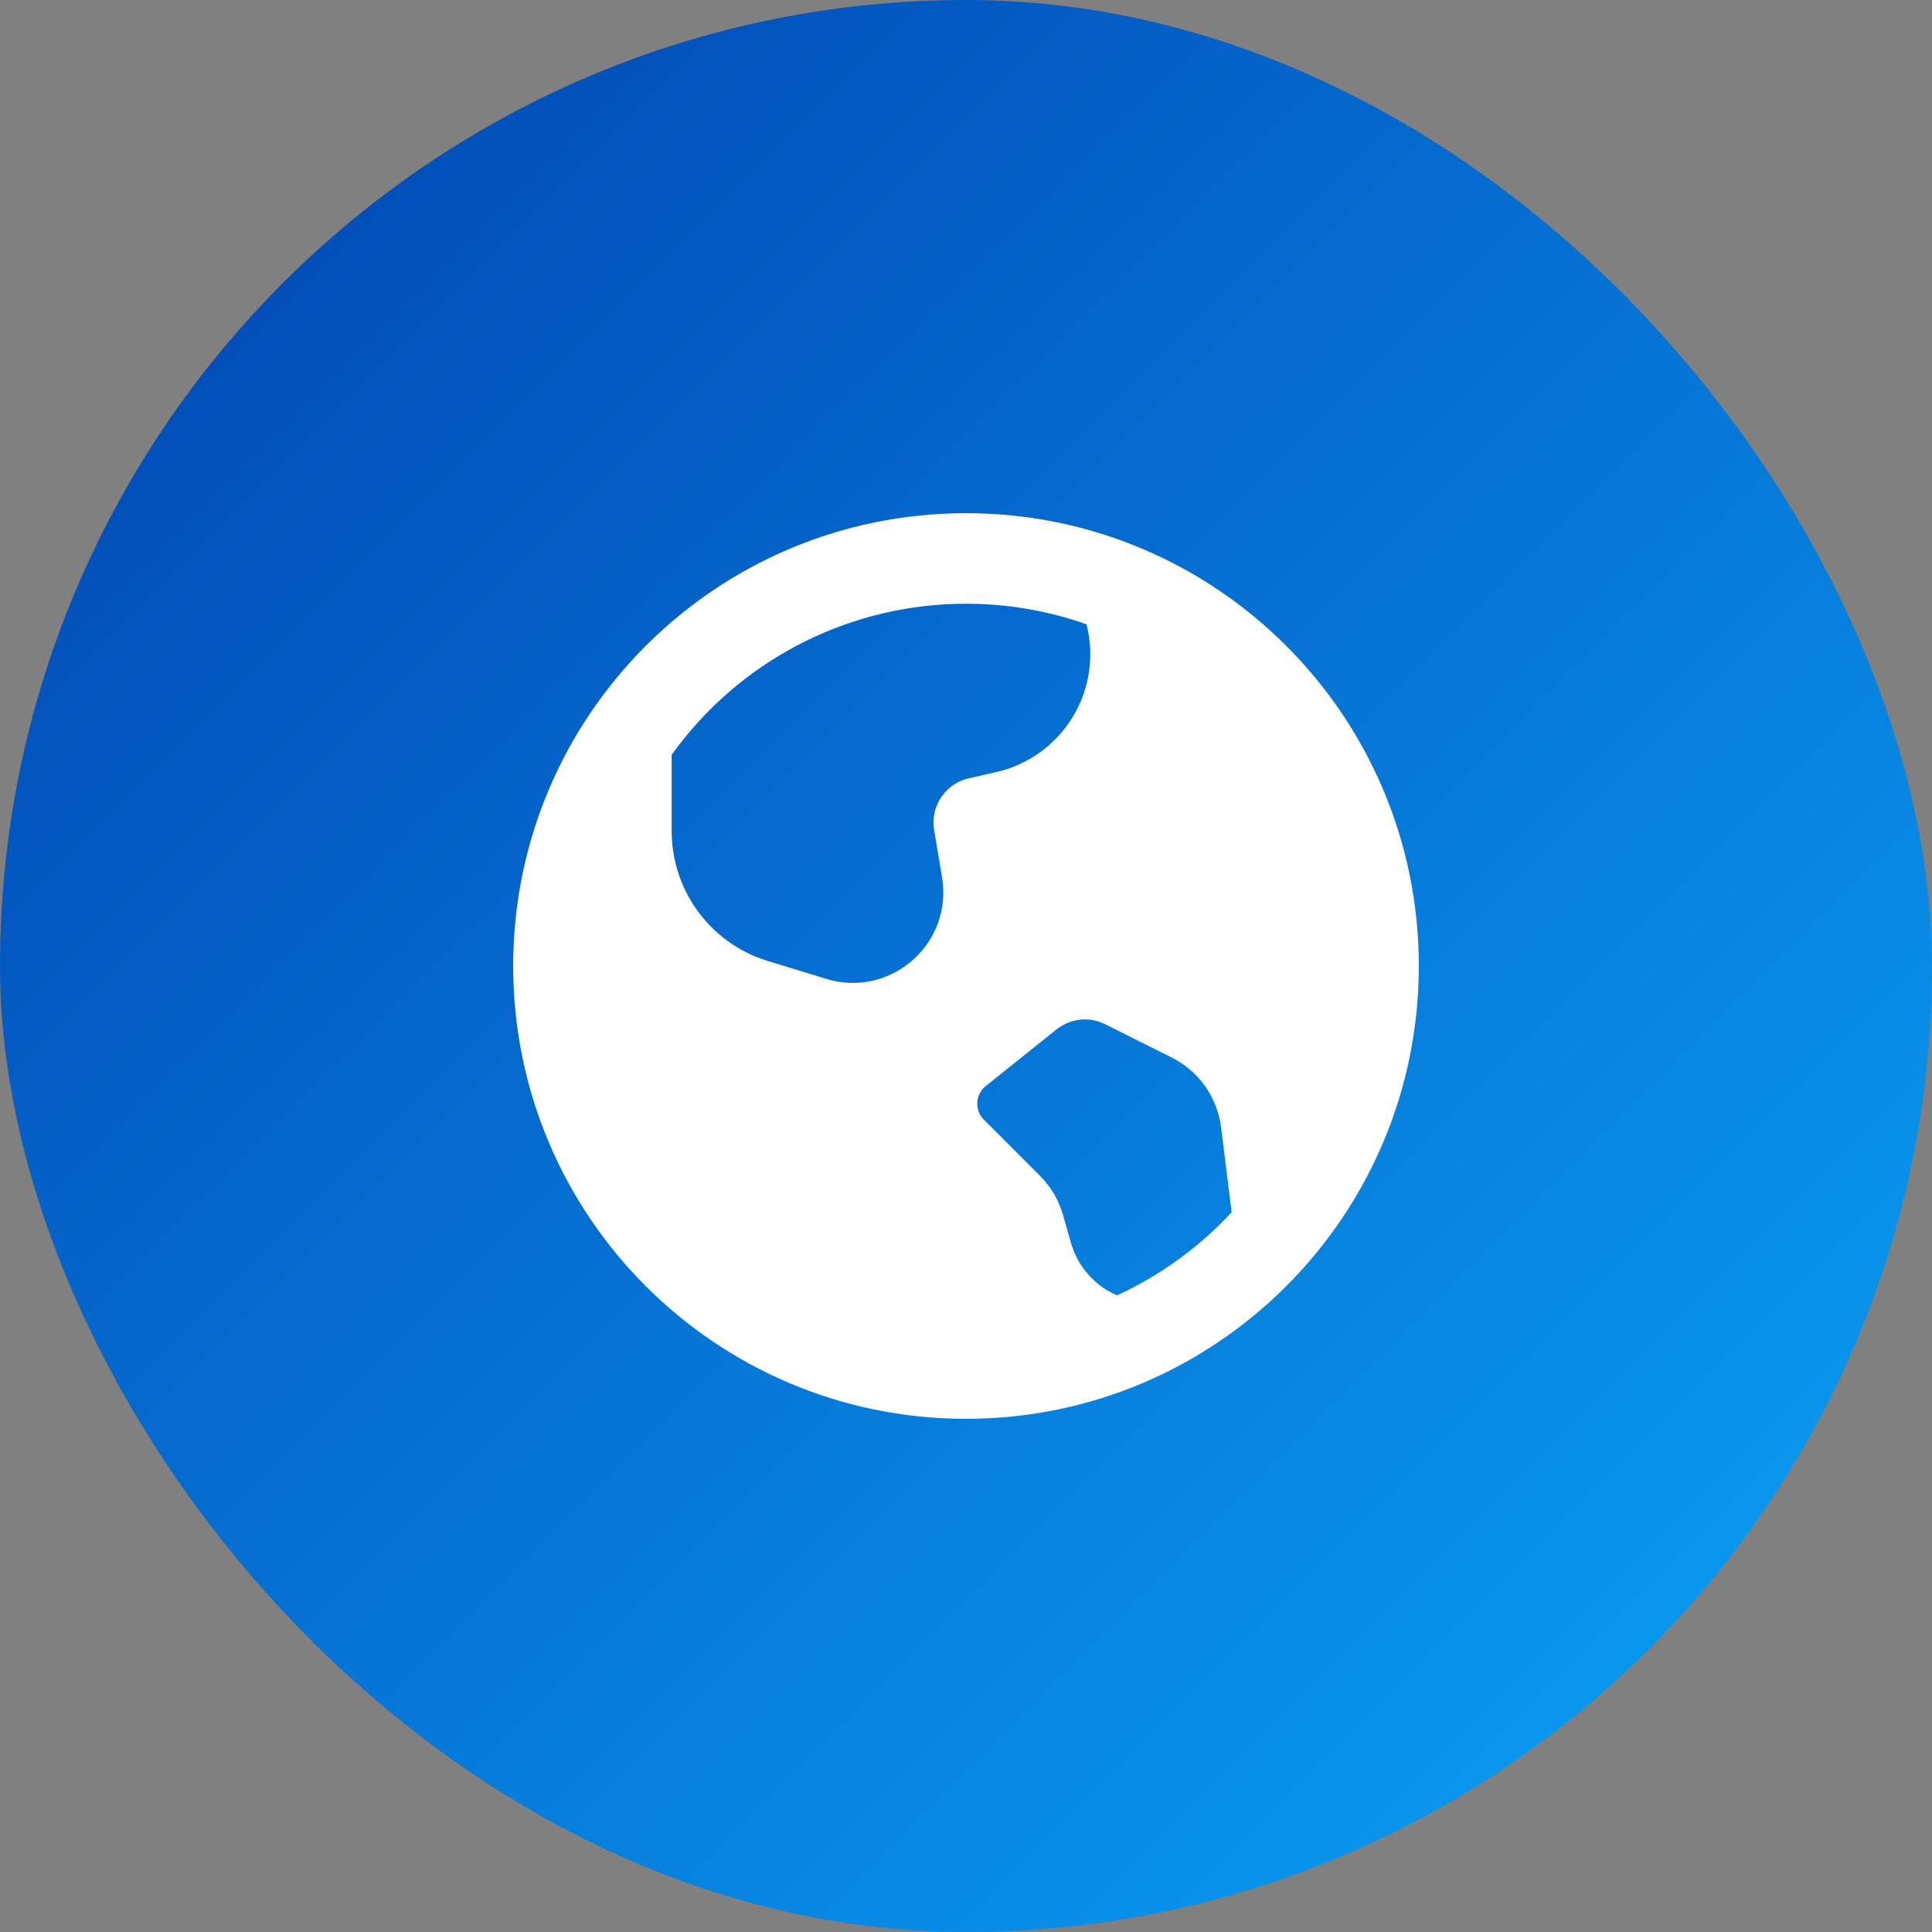
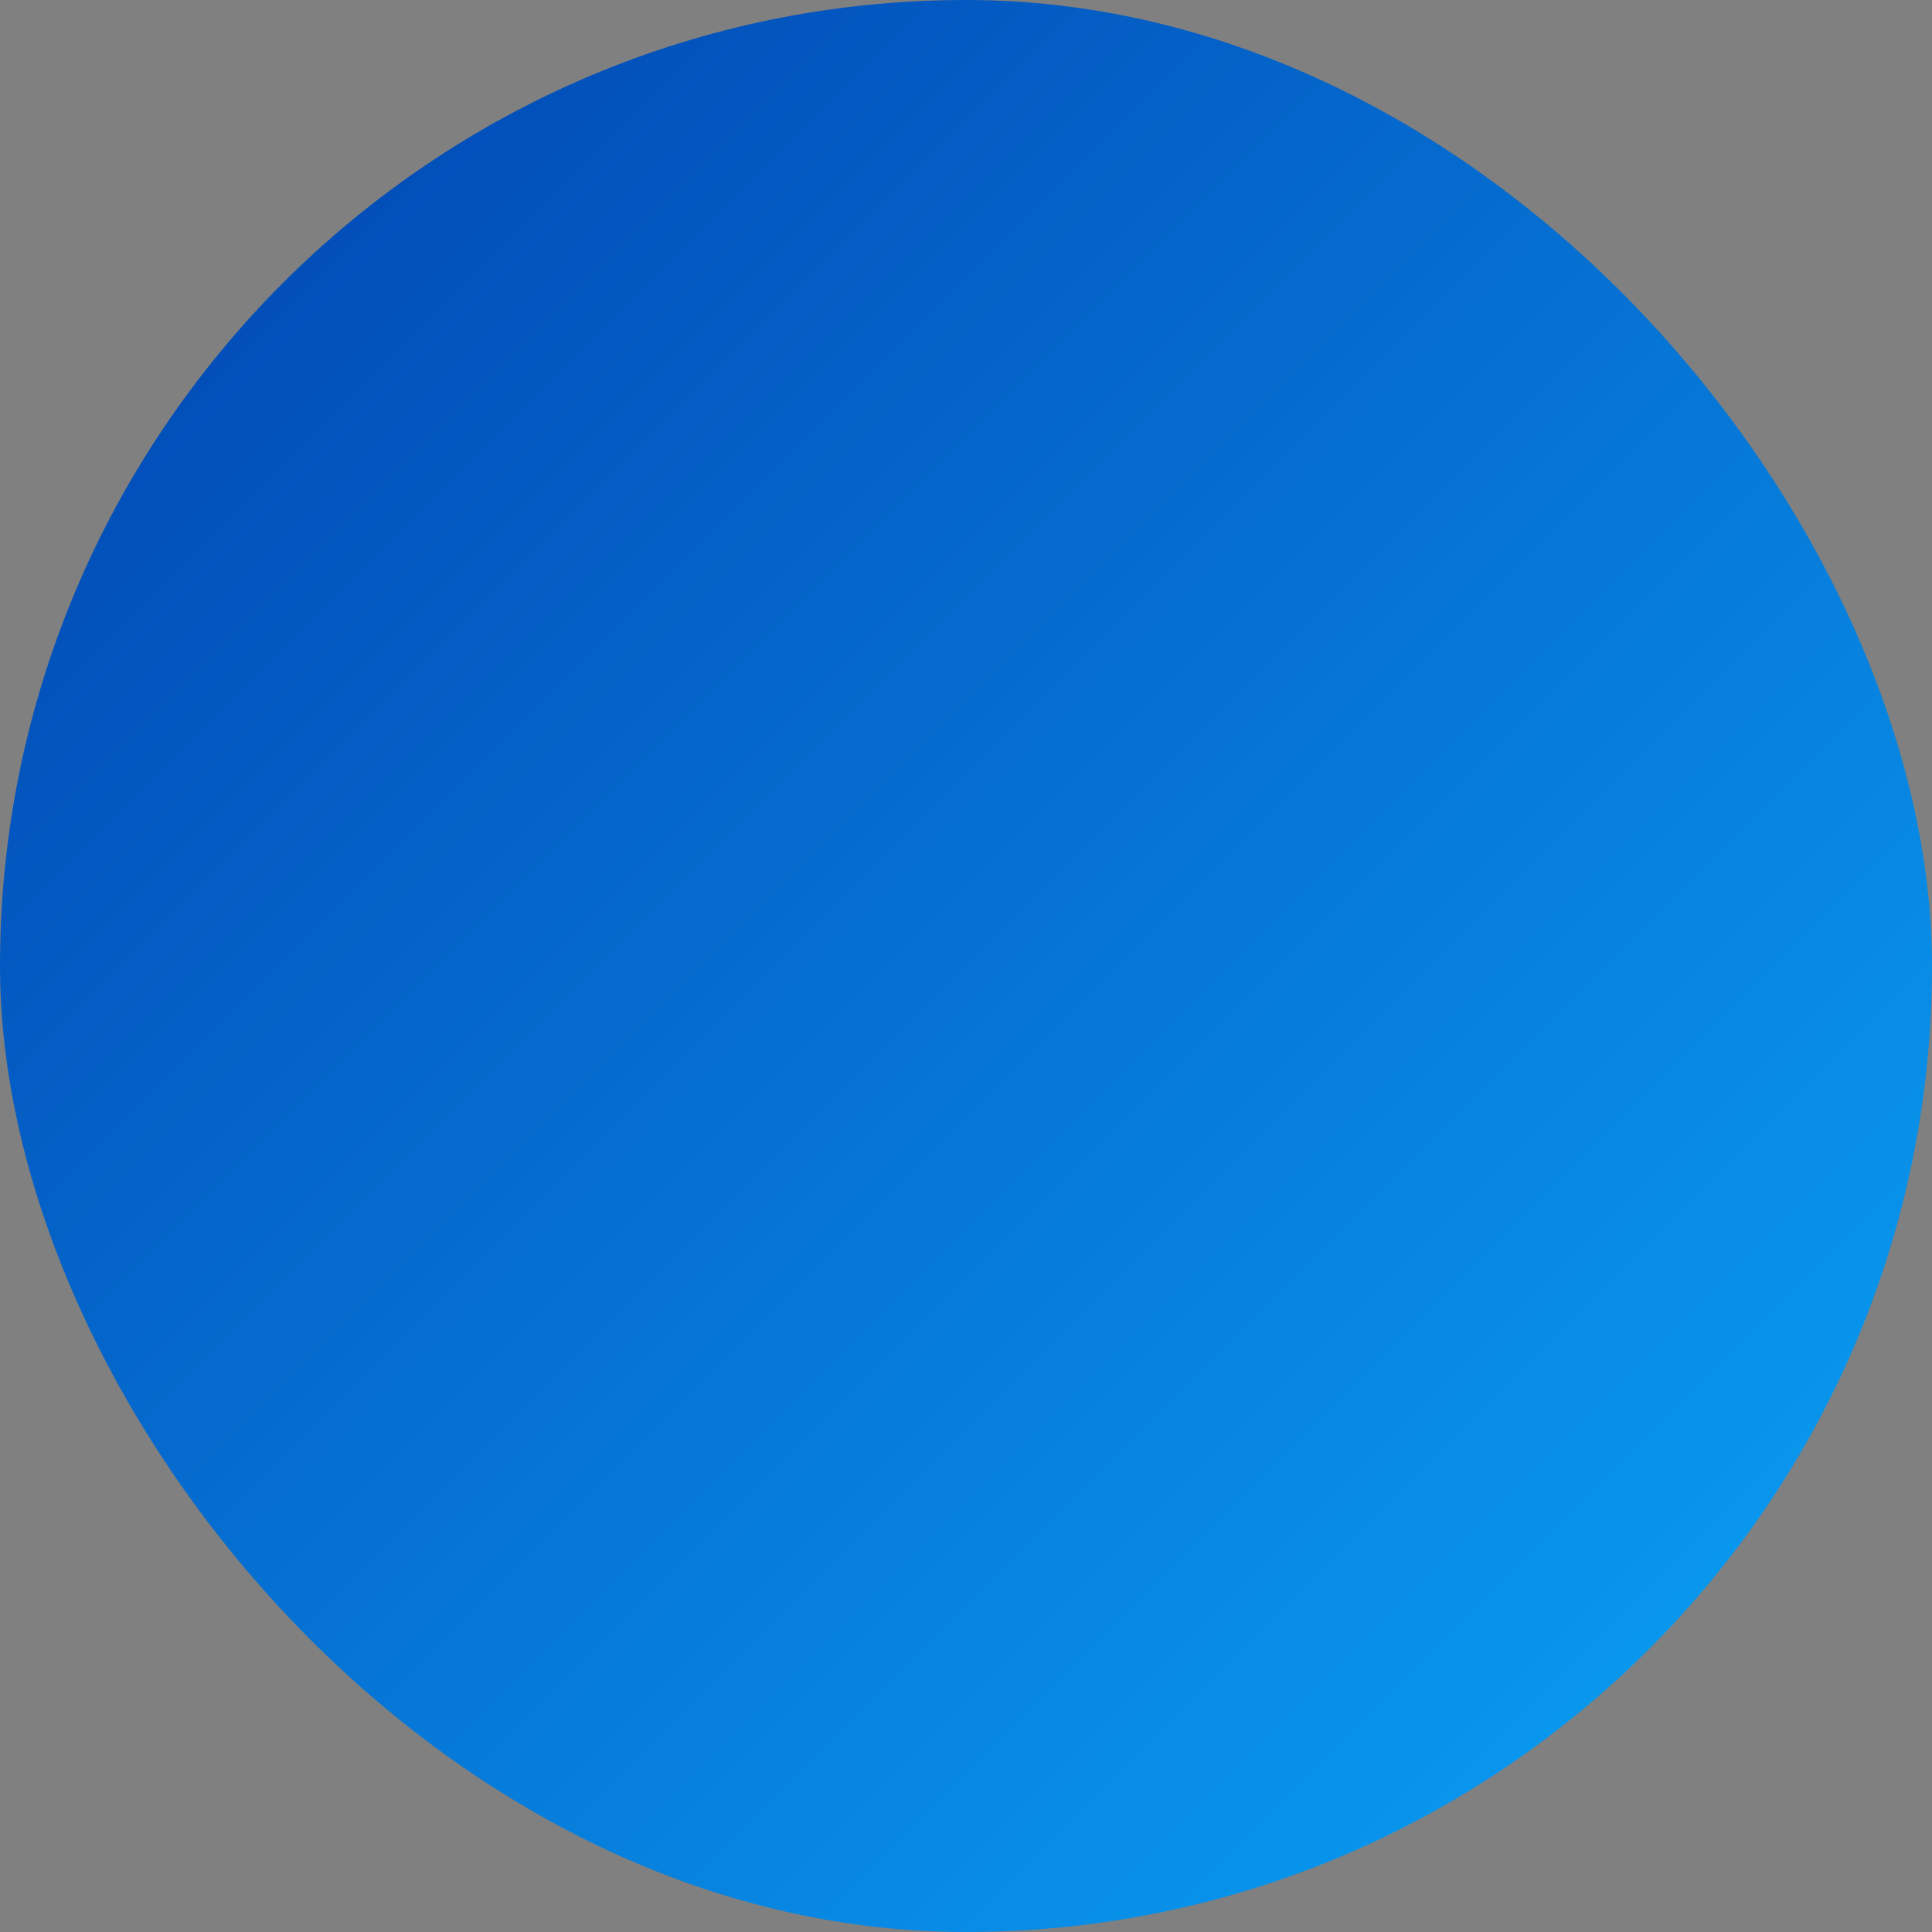
<svg xmlns="http://www.w3.org/2000/svg" width="64" height="64" viewBox="0 0 64 64" fill="none">
  <rect x="0" y="0" width="64" height="64" fill="#808080" stroke="none" />
  <rect width="64" height="64" rx="32" fill="url(#paint0_linear_1824_142)" />
  <g clip-path="url(#clip0_1824_142)">
    <path d="M32 17C40.285 17 47 23.715 47 32C47 40.285 40.285 47 32 47C23.715 47 17 40.285 17 32C17 23.715 23.715 17 32 17ZM35 34.1L32.654 35.977C32.572 36.042 32.504 36.125 32.456 36.219C32.408 36.312 32.38 36.415 32.374 36.521C32.368 36.626 32.385 36.731 32.422 36.83C32.46 36.928 32.518 37.018 32.593 37.093L34.451 38.951C34.811 39.311 35.073 39.757 35.213 40.247L35.475 41.166C35.584 41.552 35.778 41.909 36.042 42.211C36.305 42.513 36.633 42.752 37.001 42.911C38.436 42.252 39.727 41.316 40.8 40.158L40.45 37.343C40.388 36.853 40.207 36.386 39.922 35.983C39.636 35.58 39.256 35.254 38.815 35.033L36.609 33.929C36.353 33.801 36.065 33.748 35.78 33.779C35.494 33.809 35.224 33.921 35 34.1ZM32 20C30.164 19.998 28.352 20.419 26.705 21.229C25.057 22.039 23.618 23.216 22.497 24.671L22.25 25.003V27.53C22.25 28.446 22.529 29.34 23.05 30.093C23.572 30.846 24.31 31.422 25.168 31.744L25.434 31.834L27.369 32.426C29.429 33.056 31.434 31.381 31.235 29.282L31.206 29.064L30.944 27.491C30.886 27.142 30.953 26.785 31.133 26.481C31.313 26.177 31.595 25.946 31.928 25.829L32.09 25.784L33.008 25.574C33.529 25.455 34.021 25.233 34.454 24.921C34.888 24.608 35.254 24.212 35.532 23.756C35.811 23.3 35.995 22.793 36.073 22.264C36.152 21.736 36.124 21.197 35.992 20.68C34.709 20.228 33.359 19.998 32 20Z" fill="white" />
  </g>
  <defs>
    <linearGradient id="paint0_linear_1824_142" x1="0" y1="0" x2="64" y2="64" gradientUnits="userSpaceOnUse">
      <stop stop-color="#0140AF" />
      <stop offset="1" stop-color="#0AA5F8" />
    </linearGradient>
    <clipPath id="clip0_1824_142">
-       <rect width="36" height="36" fill="white" transform="translate(14 14)" />
-     </clipPath>
+       </clipPath>
  </defs>
</svg>